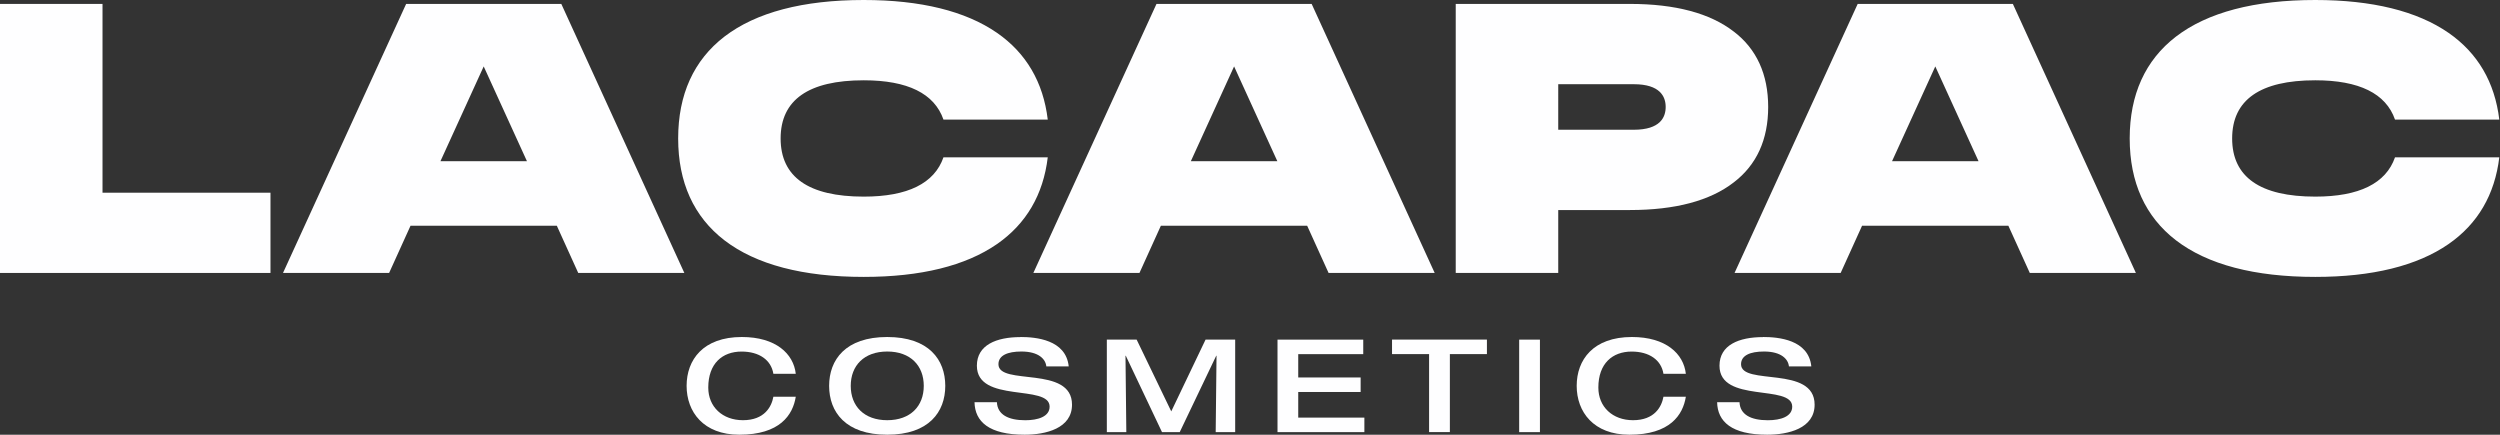
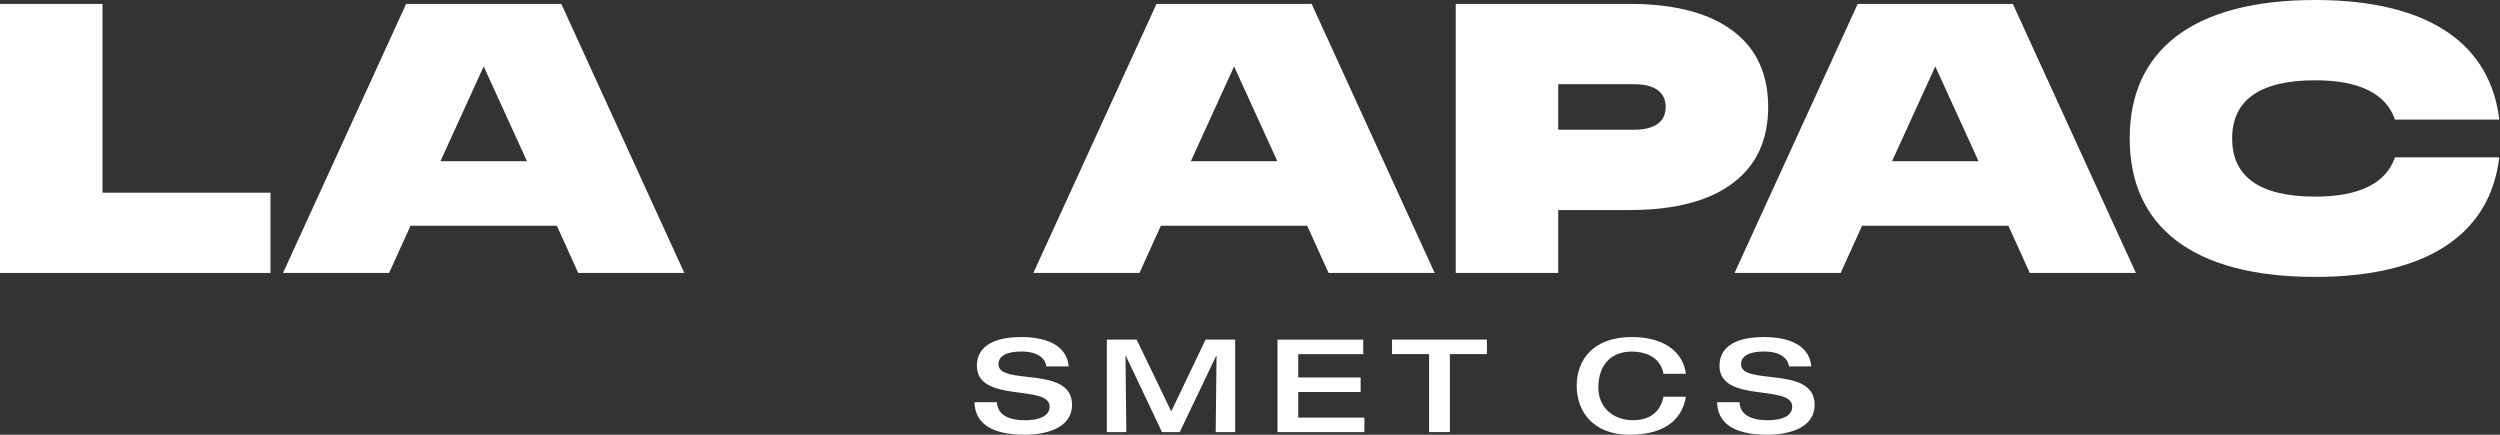
<svg xmlns="http://www.w3.org/2000/svg" version="1.1" id="Capa_1" x="0px" y="0px" width="1639px" height="285px" viewBox="0 0 1639 285" enable-background="new 0 0 1639 285" xml:space="preserve">
  <rect x="0" y="0" width="1639" height="285" fill="#333333" stroke="none" />
  <path fill="#FEFEFF" d="M67.207,2.571H0v176.375h177.326v-52.607H67.207V2.571z" />
  <path fill="#FEFEFF" d="M266.265,2.571l-80.726,176.375h69.562l14.035-30.942h95.923l14.035,30.942h69.563L367.995,2.571H266.265z   M288.753,105.7l28.361-62.156l28.36,62.156H288.753z" />
-   <path fill="#FEFEFF" d="M566.271,128.904c-36.168,0-54.494-12.842-54.494-38.133s18.326-38.133,54.494-38.133  c28.78,0,46.332,8.672,52.27,25.775h68.369c-2.937-24.506-14.132-43.633-33.297-56.898C632.963,7.252,603.602,0,566.271,0  c-39.846,0-70.595,8.098-91.372,24.022c-20.102,15.501-30.297,37.952-30.297,66.749s10.195,51.248,30.297,66.749  c20.777,15.953,51.526,24.021,91.372,24.021c37.33,0,66.725-7.252,87.342-21.514c19.165-13.266,30.36-32.393,33.297-56.898h-68.369  C612.604,120.232,595.052,128.904,566.271,128.904z" />
  <path fill="#FEFEFF" d="M758.19,2.571l-80.727,176.375h69.563l14.035-30.942h95.923l14.034,30.942h69.563L859.921,2.571H758.19z   M780.711,105.7l28.361-62.156l28.359,62.156H780.711z" />
  <path fill="#FEFEFF" d="M1136.61,20.67c-15.521-12.026-38.37-18.1-67.99-18.1H954.376v176.375h67.204v-41.246h47.04  c29.62,0,52.5-6.073,67.99-18.1c15-11.422,22.609-28.041,22.609-49.464c0-21.423-7.609-38.073-22.58-49.464H1136.61z   M1071.11,85.062h-49.53V55.208h49.53c17.26,0,20.909,8.128,20.909,14.927S1088.4,85.062,1071.11,85.062z" />
  <path fill="#FEFEFF" d="M1217.9,2.571l-80.73,176.375h69.57l14.029-30.942h95.92l14.041,30.942h69.56L1319.63,2.571H1217.9z   M1240.42,105.7l28.36-62.156l28.359,62.156H1240.42z" />
  <path fill="#FEFEFF" d="M1463.4,90.771c0-25.292,18.33-38.133,54.5-38.133c28.779,0,46.33,8.672,52.27,25.775h68.37  c-2.94-24.506-14.14-43.633-33.3-56.898C1584.59,7.252,1555.23,0,1517.9,0c-39.851,0-70.601,8.098-91.37,24.022  c-20.101,15.501-30.3,37.952-30.3,66.749s10.199,51.248,30.3,66.749c20.77,15.953,51.52,24.021,91.37,24.021  c37.33,0,66.72-7.252,87.34-21.514c19.16-13.266,30.359-32.393,33.3-56.898h-68.37c-5.939,17.103-23.49,25.775-52.27,25.775  C1481.73,128.904,1463.4,116.062,1463.4,90.771z" />
-   <path fill="#FEFEFF" d="M507.027,245.082c-1.452-9.096-9.325-14.596-20.844-14.596c-12.615,0-21.843,7.826-21.843,23.6  c0,12.661,9.324,21.393,22.746,21.393c14.164,0,18.778-8.914,19.94-15.379h14.68c-1.903,11.965-10.421,24.898-37.007,24.898  c-23.489,0-34.557-14.958-34.557-32.03c0-17.071,10.81-32.028,36.201-32.028c22.295,0,33.91,10.968,35.362,24.111h-14.68V245.082z" />
-   <path fill="#FEFEFF" d="M543.58,252.971c0-17.072,10.711-32.029,38.072-32.029c27.359,0,38.071,14.957,38.071,32.029  S609.012,285,581.652,285C554.291,285,543.58,270.043,543.58,252.971z M605.624,252.971c0-13.266-8.711-22.512-23.94-22.512  c-15.229,0-23.939,9.246-23.939,22.512c0,13.264,8.711,22.51,23.939,22.51C596.913,275.48,605.624,266.234,605.624,252.971z" />
  <path fill="#FEFEFF" d="M669.001,220.941c9.97,0,29.845,1.691,31.651,19.277h-14.681c-0.452-4.744-5.001-9.76-16.325-9.76  c-9.066,0-15.067,2.538-15.067,8.34c0,14.352,48.235,0.514,48.235,26.5c0,15.621-17.326,19.701-31.104,19.701  c-23.295,0-32.555-8.582-32.813-21.303h14.68c0.354,8.068,7.356,11.814,18.585,11.814c8.355,0,15.971-2.387,15.971-8.914  c0-15.018-47.687-1.964-47.687-26.832c0-13.598,12.775-18.765,28.554-18.765V220.941z" />
  <path fill="#FEFEFF" d="M725.605,222.66h19.585l22.682,47.047l22.488-47.047h19.423v60.645h-12.776l0.548-50.099h-0.193  l-23.94,50.099h-11.615l-23.747-50.099h-0.192l0.548,50.099h-12.777V222.66H725.605z" />
  <path fill="#FEFEFF" d="M837.505,222.66h56.237v9.52h-42.621v15.288h40.911v9.519h-40.911v16.801h43.363v9.518h-56.947V222.66  H837.505z" />
  <path fill="#FEFEFF" d="M936.914,232.148h-24.295v-9.519h62.206v9.519H950.53v51.127h-13.616V232.148z" />
-   <path fill="#FEFEFF" d="M995.966,222.66h13.614v60.645h-13.614V222.66z" />
  <path fill="#FEFEFF" d="M1090.561,245.084c-1.45-9.095-9.32-14.595-20.841-14.595c-12.62,0-21.84,7.825-21.84,23.599  c0,12.661,9.32,21.393,22.74,21.393c14.17,0,18.78-8.912,19.94-15.379h14.68c-1.9,11.965-10.42,24.898-37,24.898  c-23.49,0-34.561-14.957-34.561-32.029s10.811-32.029,36.2-32.029c22.3,0,33.91,10.968,35.36,24.111h-14.68V245.084z" />
  <path fill="#FEFEFF" d="M1155.85,220.941c9.971,0,29.851,1.691,31.65,19.277h-14.68c-0.45-4.744-5-9.76-16.32-9.76  c-9.07,0-15.07,2.538-15.07,8.34c0,14.352,48.23,0.514,48.23,26.5c0,15.621-17.32,19.701-31.1,19.701  c-23.291,0-32.551-8.582-32.811-21.303h14.68c0.351,8.068,7.351,11.814,18.58,11.814c8.36,0,15.971-2.387,15.971-8.914  c0-15.018-47.681-1.964-47.681-26.832c0-13.598,12.771-18.765,28.55-18.765V220.941z" />
</svg>